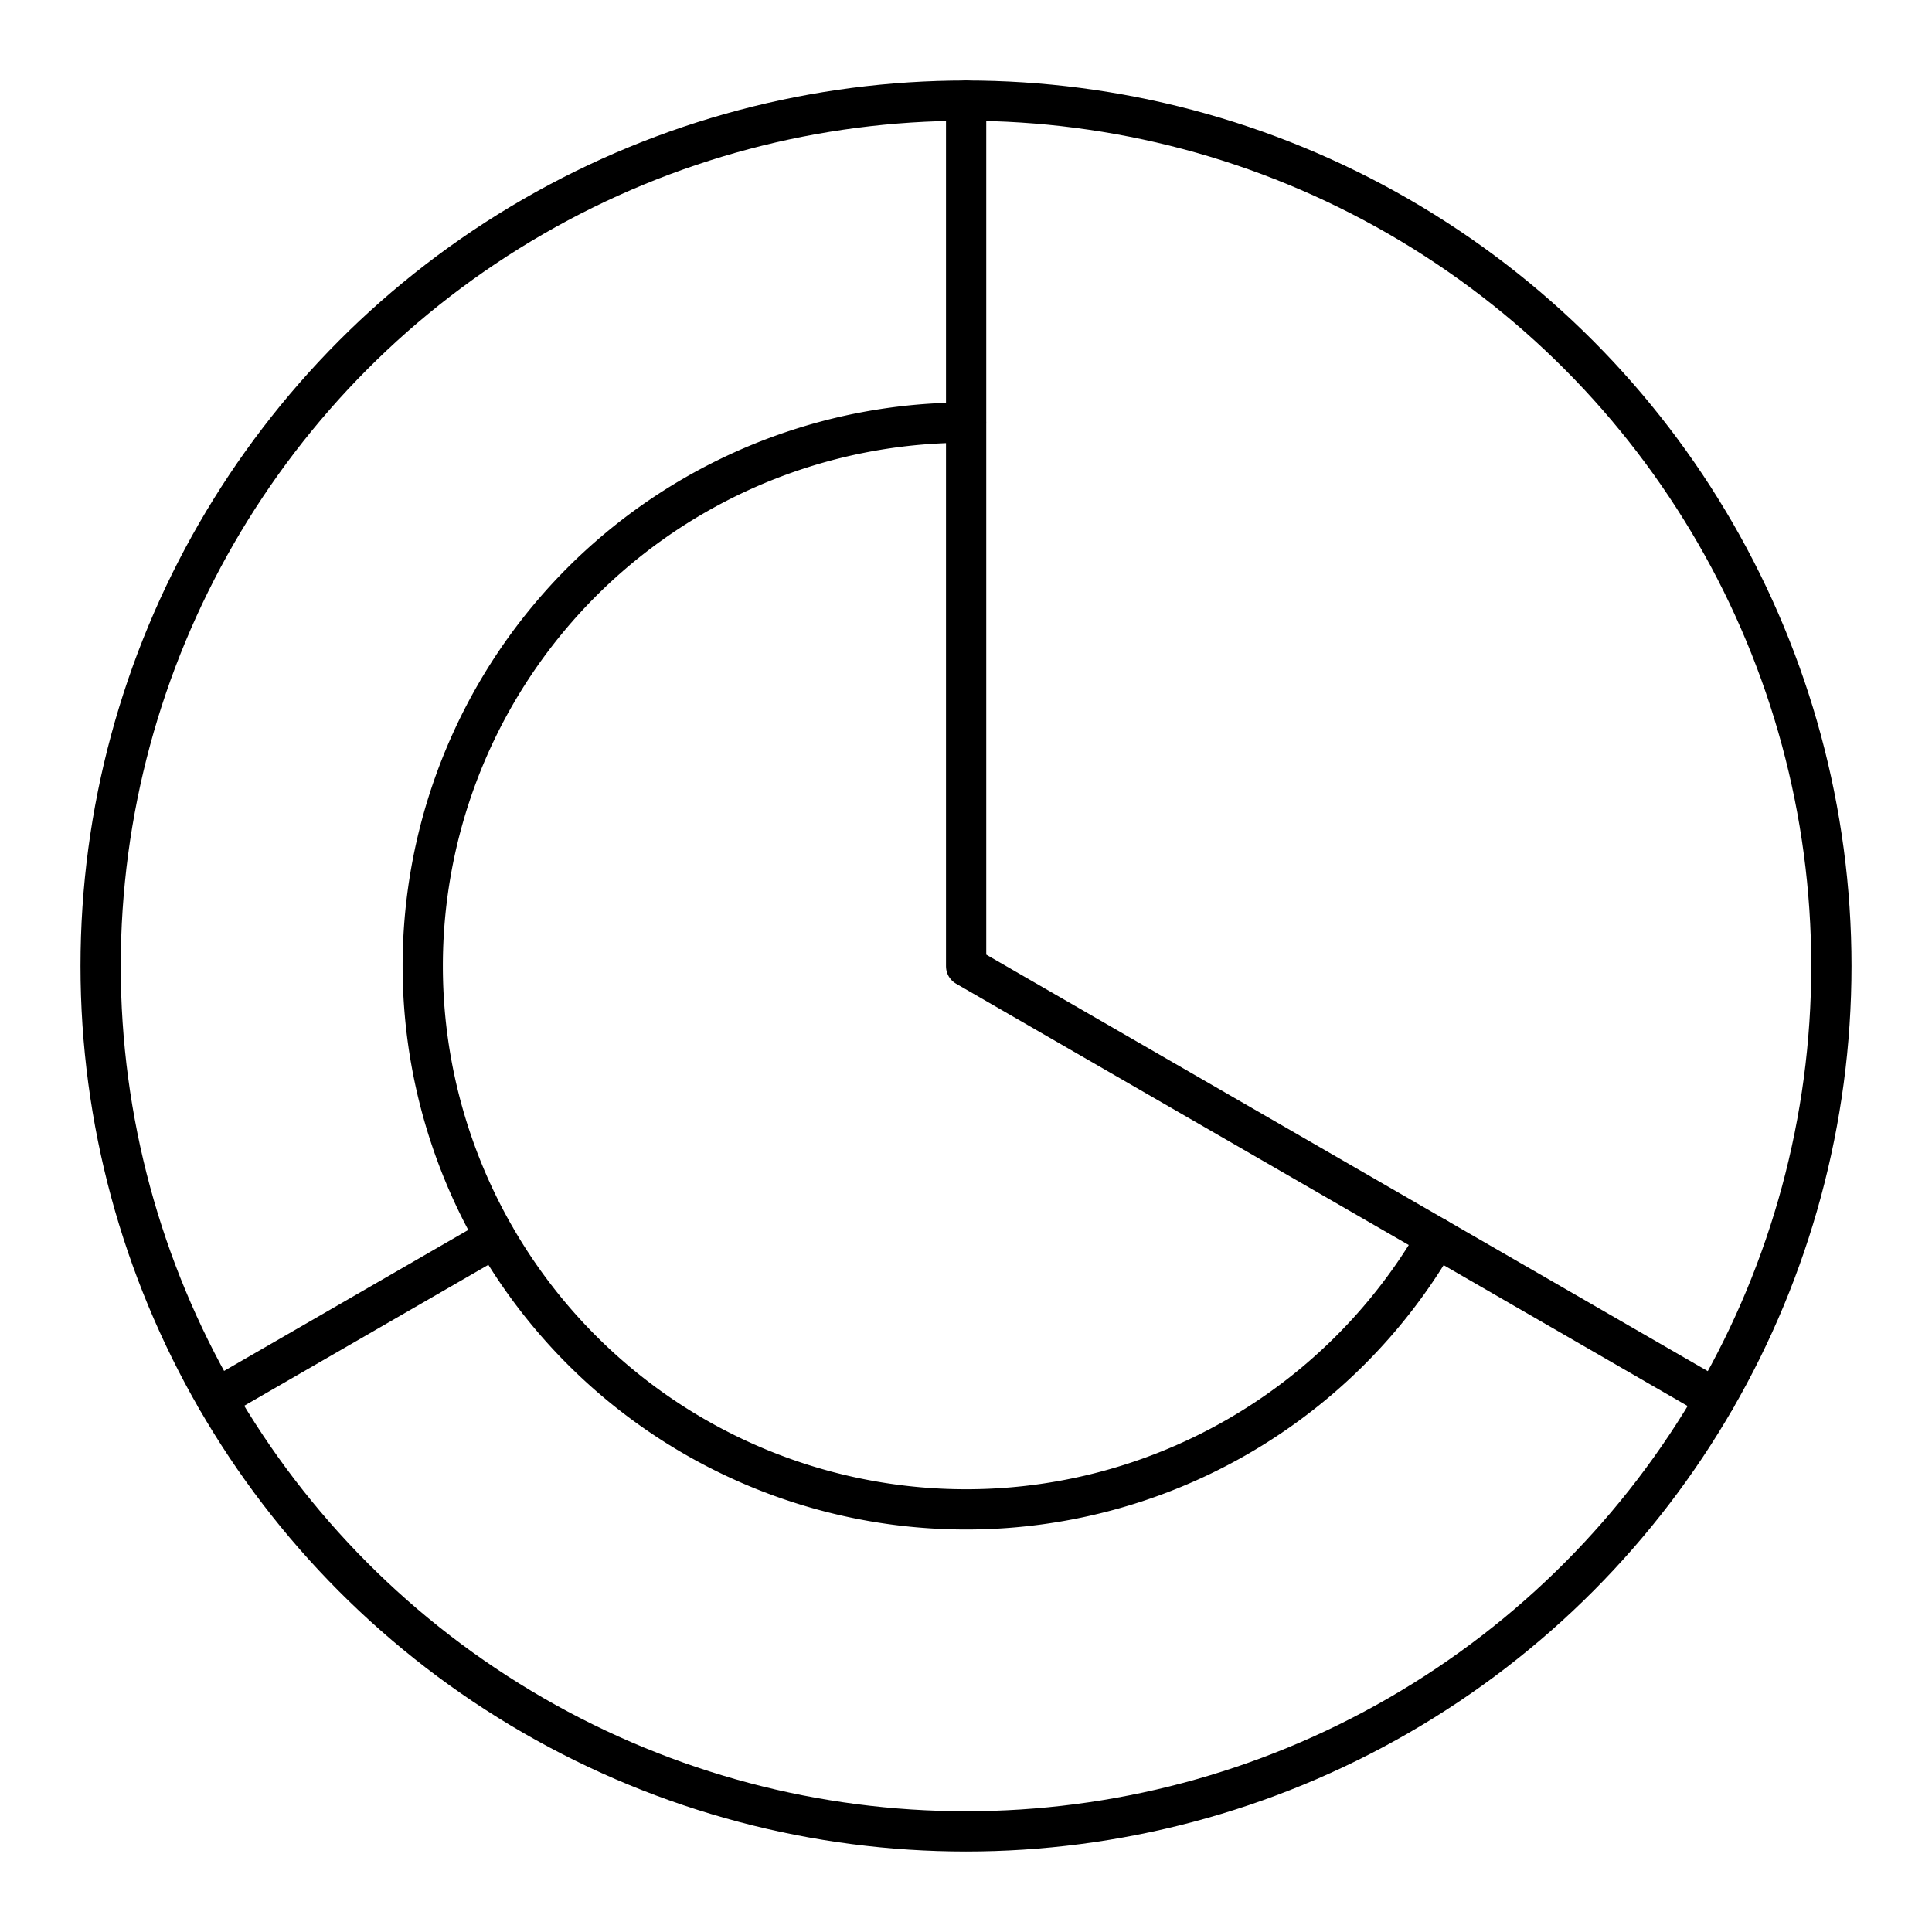
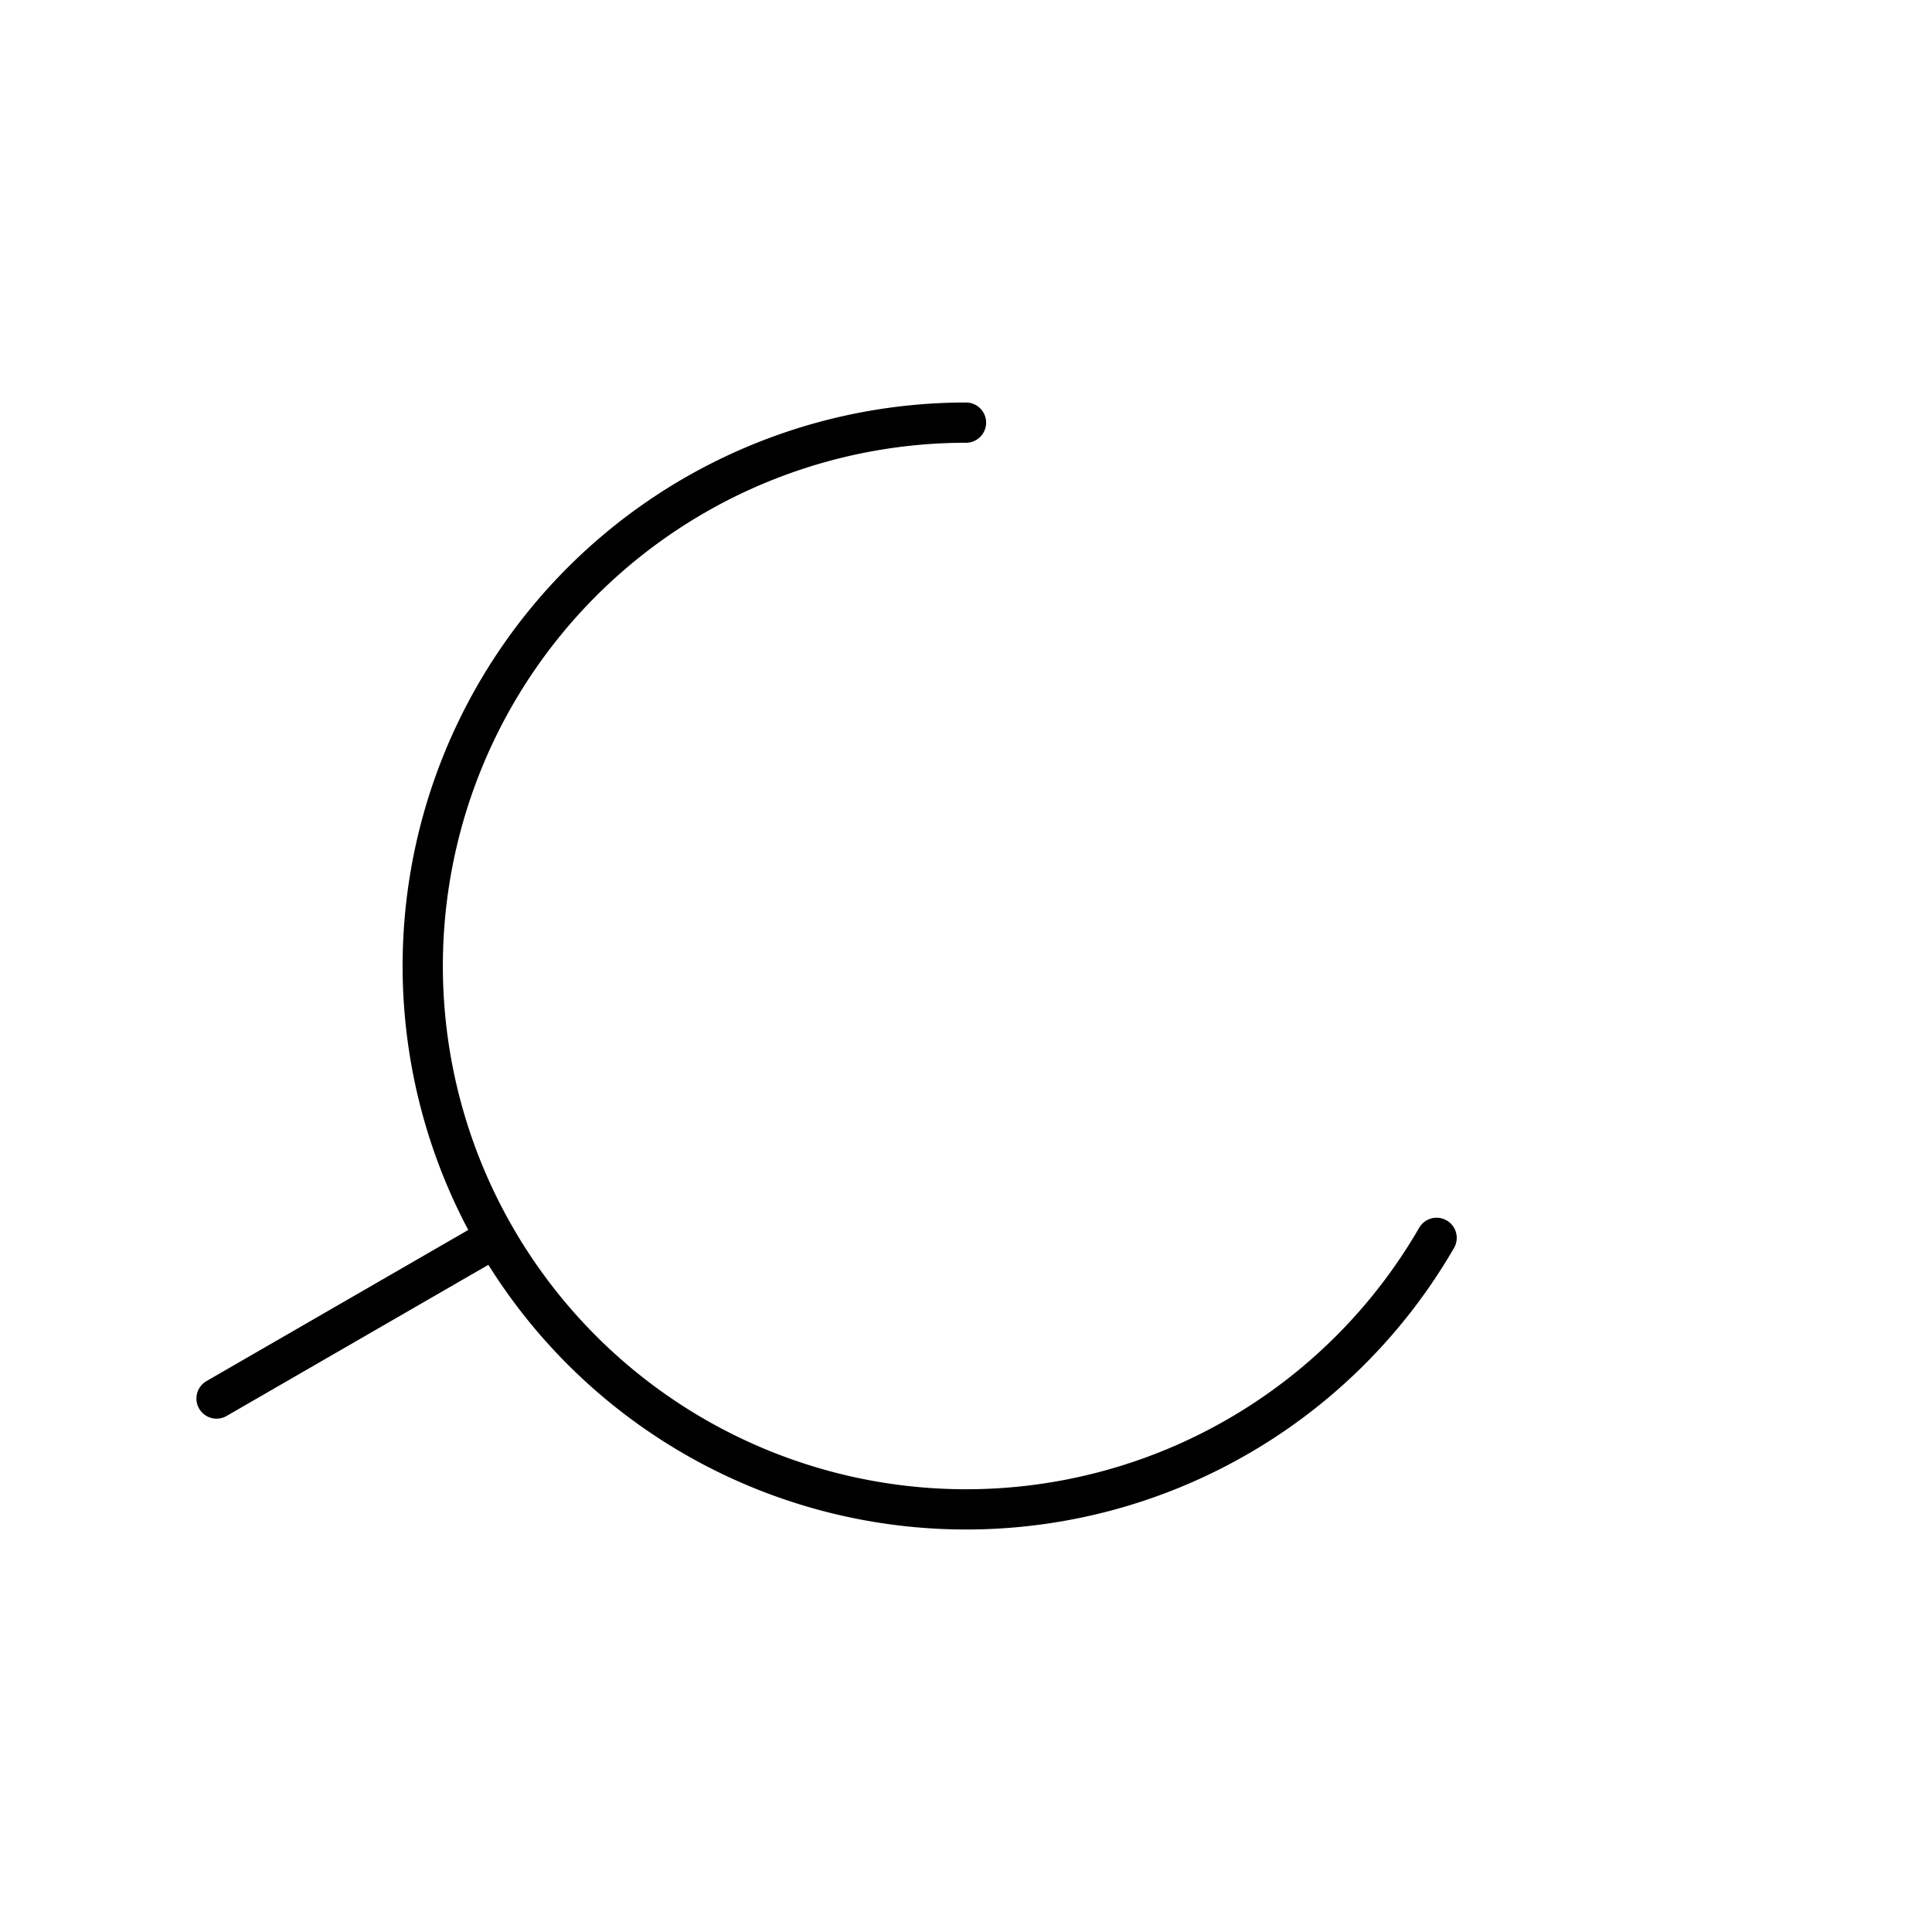
<svg xmlns="http://www.w3.org/2000/svg" width="800" height="800" viewBox="0 0 48 48">
-   <circle cx="24" cy="24" r="21.5" fill="none" stroke="currentColor" stroke-linecap="round" stroke-linejoin="round" />
  <path fill="none" stroke="currentColor" stroke-linecap="round" stroke-linejoin="round" d="M35.692 30.754A13.5 13.5 0 1 1 24 10.5M12.31 30.745l-6.93 4.001" />
-   <path fill="none" stroke="currentColor" stroke-linecap="round" stroke-linejoin="round" d="M42.617 34.752L24.003 24.006V2.501" />
</svg>